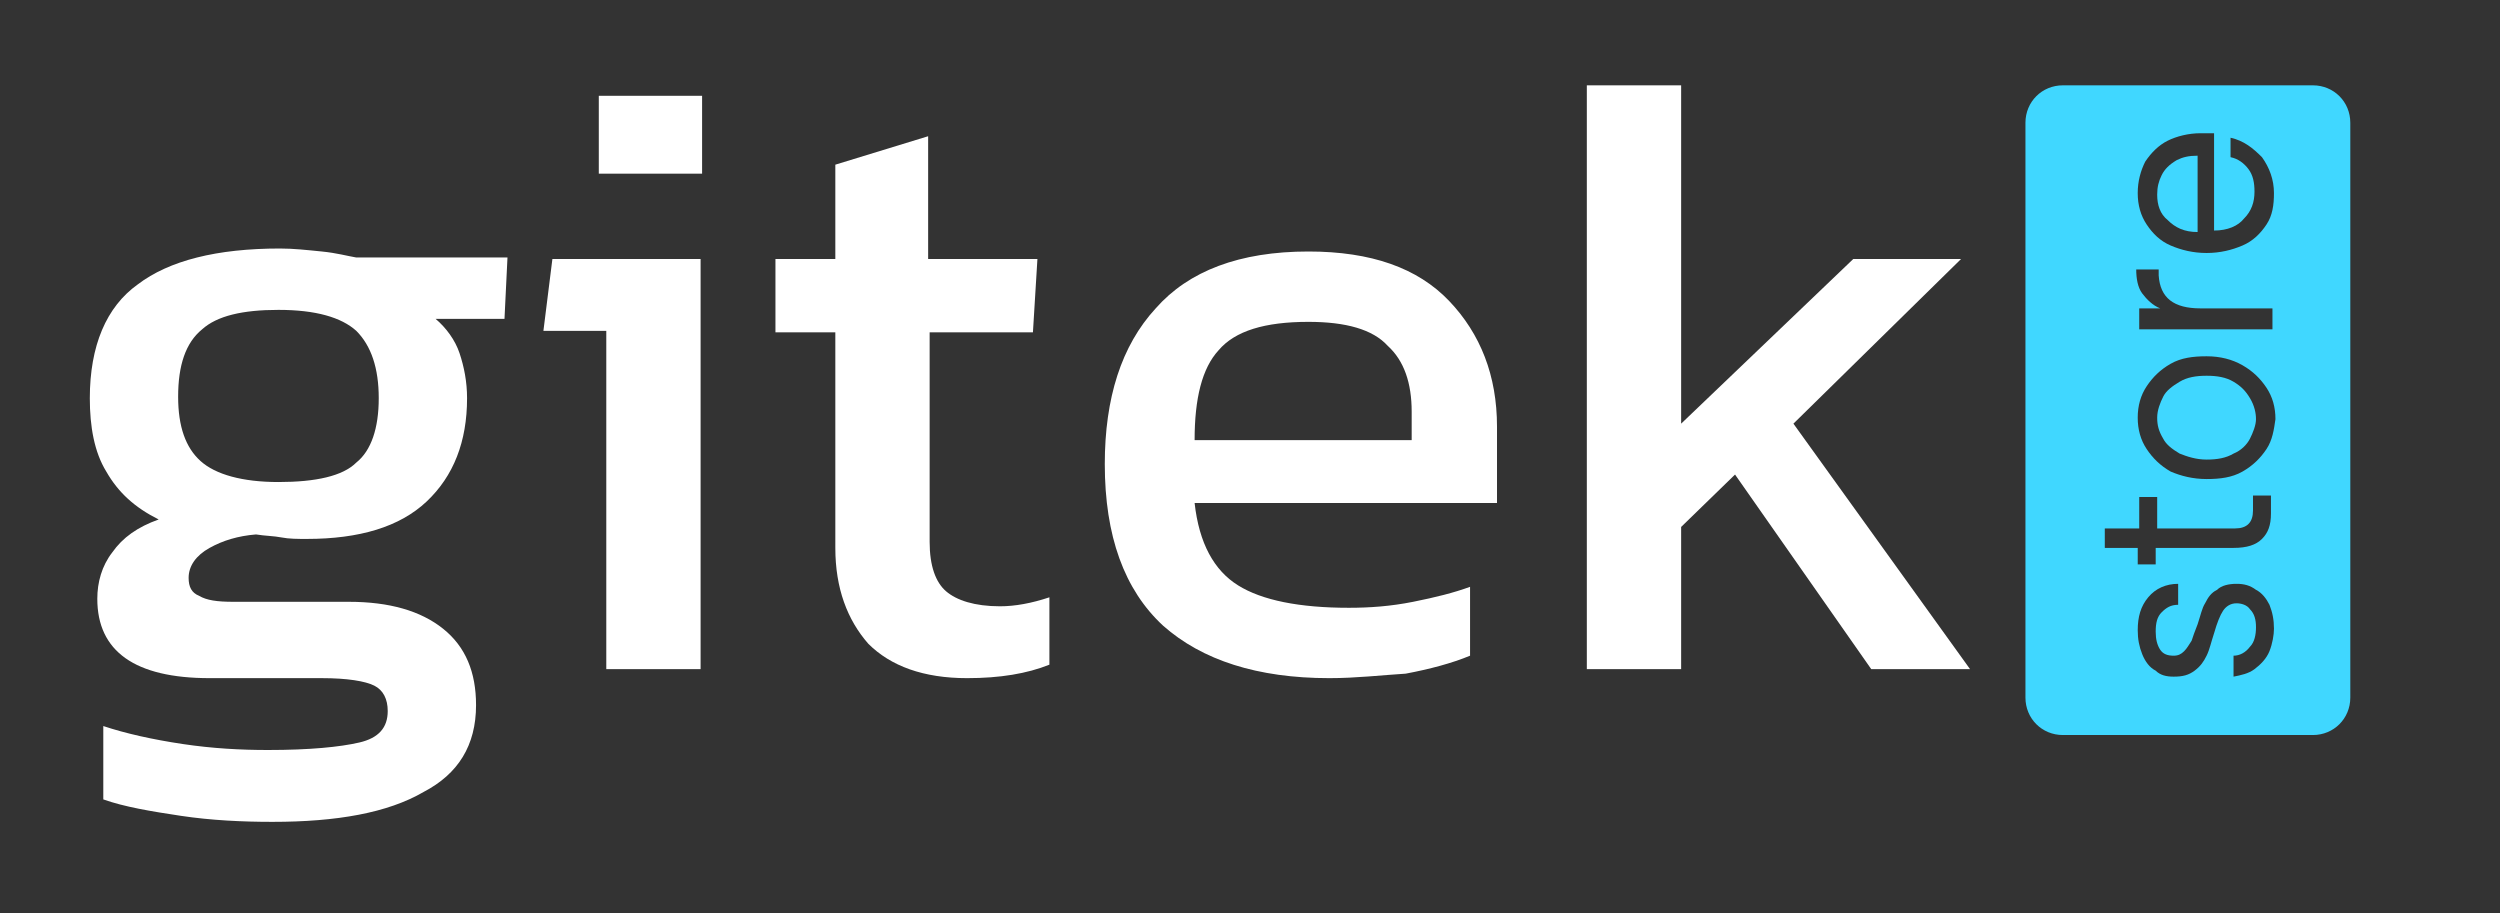
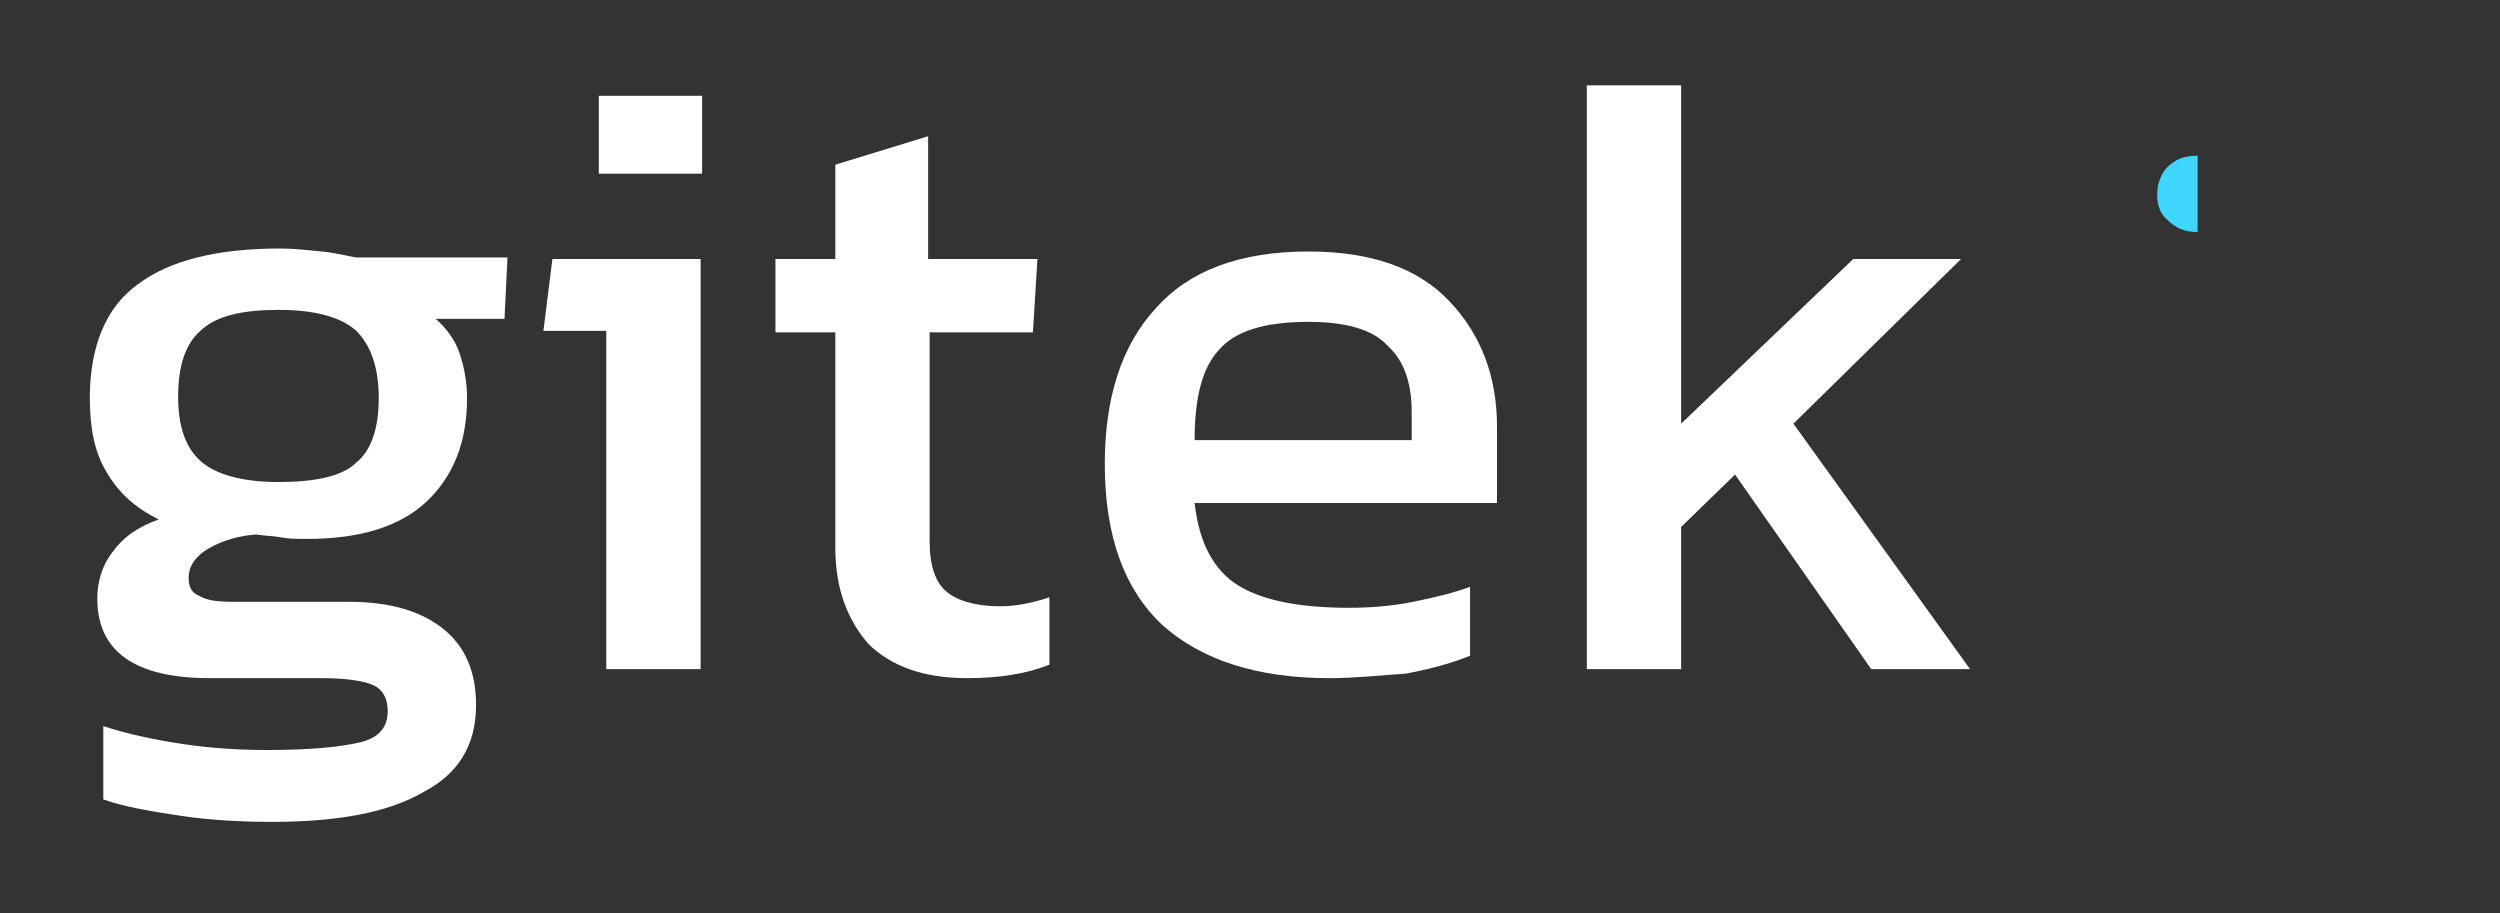
<svg xmlns="http://www.w3.org/2000/svg" version="1.1" id="Capa_1" x="0px" y="0px" viewBox="0 0 167 61" style="enable-background:new 0 0 167 61;" xml:space="preserve">
  <rect x="0" y="0" width="167" height="61" fill="#333333" stroke="none" />
  <style type="text/css">
	.st0{fill:#FFFFFF;}
	.st1{fill:#40D7FF;}
</style>
  <g>
    <path class="st0" d="M18.2,54.9c-2,0-4.1-0.1-6.1-0.4c-2-0.3-3.8-0.6-5.2-1.1v-4.9c1.5,0.5,3.3,0.9,5.3,1.2c2,0.3,3.9,0.4,5.7,0.4   c2.8,0,4.8-0.2,6.1-0.5s1.9-1,1.9-2.1c0-0.8-0.3-1.4-0.9-1.7c-0.6-0.3-1.8-0.5-3.5-0.5H14c-5,0-7.5-1.8-7.5-5.3   c0-1.1,0.3-2.2,1-3.1c0.7-1,1.7-1.7,3.1-2.2c-1.6-0.8-2.7-1.8-3.5-3.2c-0.8-1.3-1.1-3-1.1-4.9c0-3.5,1.1-6.1,3.2-7.6   c2.1-1.6,5.3-2.4,9.5-2.4c0.9,0,1.8,0.1,2.8,0.2c1,0.1,1.7,0.3,2.3,0.4h10.1l-0.2,4.1h-4.6c0.7,0.6,1.3,1.4,1.6,2.3   c0.3,0.9,0.5,1.9,0.5,3c0,2.9-0.9,5.2-2.7,6.9c-1.8,1.7-4.5,2.5-8,2.5c-0.6,0-1.2,0-1.7-0.1c-0.5-0.1-1.1-0.1-1.7-0.2   c-1.2,0.1-2.2,0.4-3.1,0.9c-0.9,0.5-1.4,1.2-1.4,2c0,0.6,0.2,1,0.7,1.2c0.5,0.3,1.2,0.4,2.3,0.4h7.7c2.7,0,4.8,0.6,6.3,1.8   c1.5,1.2,2.2,2.9,2.2,5.1c0,2.7-1.2,4.6-3.5,5.8C25.9,54.3,22.5,54.9,18.2,54.9z M18.6,32.2c2.5,0,4.3-0.4,5.2-1.3   c1-0.8,1.5-2.3,1.5-4.3c0-2-0.5-3.5-1.5-4.5c-1-0.9-2.7-1.4-5.2-1.4c-2.4,0-4.1,0.4-5.1,1.3c-1.1,0.9-1.6,2.4-1.6,4.5   c0,2,0.5,3.4,1.5,4.3C14.4,31.7,16.2,32.2,18.6,32.2z" />
    <path class="st0" d="M40.5,44.7V22.1h-4.2l0.6-4.8h9.9v27.4H40.5z M40,11.6V6.4h6.9v5.2H40z" />
    <path class="st0" d="M64.6,45.3c-2.9,0-5.1-0.8-6.6-2.3c-1.4-1.6-2.2-3.7-2.2-6.4V22.2h-4v-4.9h4V11l6.2-1.9v8.2h7.3L69,22.2h-6.9   v14c0,1.6,0.4,2.7,1.1,3.3c0.7,0.6,1.9,1,3.6,1c1,0,2.1-0.2,3.3-0.6v4.5C68.6,45,66.8,45.3,64.6,45.3z" />
    <path class="st0" d="M88.8,45.3c-4.8,0-8.5-1.2-11.1-3.5c-2.6-2.4-3.9-6-3.9-10.8c0-4.4,1.1-7.9,3.4-10.4c2.2-2.5,5.6-3.8,10.2-3.8   c4.2,0,7.3,1.1,9.4,3.3c2.1,2.2,3.2,5,3.2,8.4v5.1H79.8c0.3,2.7,1.3,4.5,2.9,5.5c1.6,1,4.1,1.5,7.4,1.5c1.4,0,2.8-0.1,4.3-0.4   c1.5-0.3,2.7-0.6,3.8-1v4.6c-1.2,0.5-2.7,0.9-4.3,1.2C92.3,45.1,90.6,45.3,88.8,45.3z M79.8,29.4h14.5v-1.9c0-1.9-0.5-3.4-1.6-4.4   c-1-1.1-2.8-1.6-5.3-1.6c-2.9,0-4.9,0.6-6,1.9C80.3,24.6,79.8,26.6,79.8,29.4z" />
-     <path class="st0" d="M106,44.7v-39h6.3v22.6l11.5-11h7.2l-11.2,11l11.8,16.4H125l-9.1-13l-3.6,3.5v9.5H106z" />
+     <path class="st0" d="M106,44.7v-39h6.3v22.6l11.5-11h7.2l-11.2,11l11.8,16.4H125l-9.1-13l-3.6,3.5v9.5H106" />
  </g>
  <g>
    <path class="st1" d="M144.4,11.7c-0.2,0.4-0.3,0.8-0.3,1.3c0,0.7,0.2,1.3,0.7,1.7c0.5,0.5,1.1,0.8,2,0.8v-5.1c-0.6,0-1,0.1-1.4,0.3   C144.9,11,144.6,11.3,144.4,11.7z" />
-     <path class="st1" d="M154.5,5.7h-16.7c-1.4,0-2.5,1.1-2.5,2.5v38.4c0,1.4,1.1,2.5,2.5,2.5h16.7c1.4,0,2.5-1.1,2.5-2.5V8.2   C157,6.8,155.9,5.7,154.5,5.7z M147,20.6h4.8V22h-8.9v-1.4h1.4c-0.5-0.2-0.9-0.6-1.2-1c-0.3-0.4-0.4-1-0.4-1.6h1.5v0.4   C144.3,19.9,145.2,20.6,147,20.6z M140.7,35.3h2.2v-2.1h1.2v2.1h5.2c0.4,0,0.7-0.1,0.9-0.3c0.2-0.2,0.3-0.5,0.3-0.9v-1h1.2v1.2   c0,0.8-0.2,1.3-0.6,1.7c-0.4,0.4-1,0.6-1.9,0.6h-5.2v1.1h-1.2v-1.1h-2.2V35.3z M151.6,43.5c-0.2,0.5-0.6,0.9-1,1.2   c-0.4,0.3-0.9,0.4-1.4,0.5v-1.4c0.4,0,0.8-0.2,1.1-0.6c0.3-0.3,0.4-0.8,0.4-1.3c0-0.5-0.1-0.9-0.4-1.2c-0.2-0.3-0.6-0.4-0.9-0.4   c-0.4,0-0.7,0.2-0.9,0.5c-0.2,0.3-0.4,0.8-0.6,1.5c-0.2,0.6-0.3,1.1-0.5,1.5c-0.2,0.4-0.4,0.7-0.8,1s-0.8,0.4-1.4,0.4   c-0.5,0-0.9-0.1-1.2-0.4c-0.4-0.2-0.7-0.6-0.9-1.1c-0.2-0.5-0.3-1-0.3-1.6c0-0.9,0.2-1.6,0.7-2.2c0.5-0.6,1.2-0.9,2-0.9v1.4   c-0.5,0-0.8,0.2-1.1,0.5c-0.3,0.3-0.4,0.7-0.4,1.3c0,0.5,0.1,0.9,0.3,1.2c0.2,0.3,0.5,0.4,0.9,0.4c0.3,0,0.5-0.1,0.7-0.3   c0.2-0.2,0.3-0.4,0.5-0.7c0.1-0.3,0.2-0.6,0.4-1.1c0.2-0.6,0.3-1.1,0.5-1.4c0.2-0.4,0.4-0.7,0.8-0.9c0.3-0.3,0.8-0.4,1.3-0.4   c0.5,0,0.9,0.1,1.3,0.4c0.4,0.2,0.7,0.6,0.9,1c0.2,0.5,0.3,1,0.3,1.6C151.9,42.4,151.8,43,151.6,43.5z M151.4,30   c-0.4,0.6-0.9,1.1-1.6,1.5c-0.7,0.4-1.5,0.5-2.4,0.5c-0.9,0-1.7-0.2-2.4-0.5c-0.7-0.4-1.2-0.9-1.6-1.5c-0.4-0.6-0.6-1.3-0.6-2.1   s0.2-1.5,0.6-2.1c0.4-0.6,0.9-1.1,1.6-1.5s1.5-0.5,2.4-0.5c0.9,0,1.7,0.2,2.4,0.6c0.7,0.4,1.2,0.9,1.6,1.5c0.4,0.6,0.6,1.3,0.6,2.1   C151.9,28.7,151.8,29.4,151.4,30z M151.4,15c-0.4,0.6-0.9,1.1-1.6,1.4c-0.7,0.3-1.5,0.5-2.4,0.5c-0.9,0-1.7-0.2-2.4-0.5   c-0.7-0.3-1.2-0.8-1.6-1.4c-0.4-0.6-0.6-1.3-0.6-2.1c0-0.8,0.2-1.5,0.5-2.1c0.4-0.6,0.9-1.1,1.5-1.4c0.6-0.3,1.4-0.5,2.2-0.5   c0.3,0,0.6,0,0.9,0v6.5c0.9,0,1.6-0.3,2-0.8c0.5-0.5,0.7-1.1,0.7-1.8c0-0.6-0.1-1.1-0.4-1.5s-0.7-0.7-1.2-0.8V9.2   c0.9,0.2,1.5,0.7,2.1,1.3c0.5,0.7,0.8,1.5,0.8,2.4C151.9,13.7,151.8,14.4,151.4,15z" />
-     <path class="st1" d="M149.2,25.5c-0.5-0.3-1.1-0.4-1.8-0.4c-0.7,0-1.3,0.1-1.8,0.4c-0.5,0.3-0.9,0.6-1.1,1   c-0.2,0.4-0.4,0.9-0.4,1.4c0,0.5,0.1,0.9,0.4,1.4c0.2,0.4,0.6,0.7,1.1,1c0.5,0.2,1.1,0.4,1.8,0.4c0.7,0,1.3-0.1,1.8-0.4   c0.5-0.2,0.9-0.6,1.1-1c0.2-0.4,0.4-0.9,0.4-1.3s-0.1-0.9-0.4-1.4S149.7,25.8,149.2,25.5z" />
  </g>
</svg>